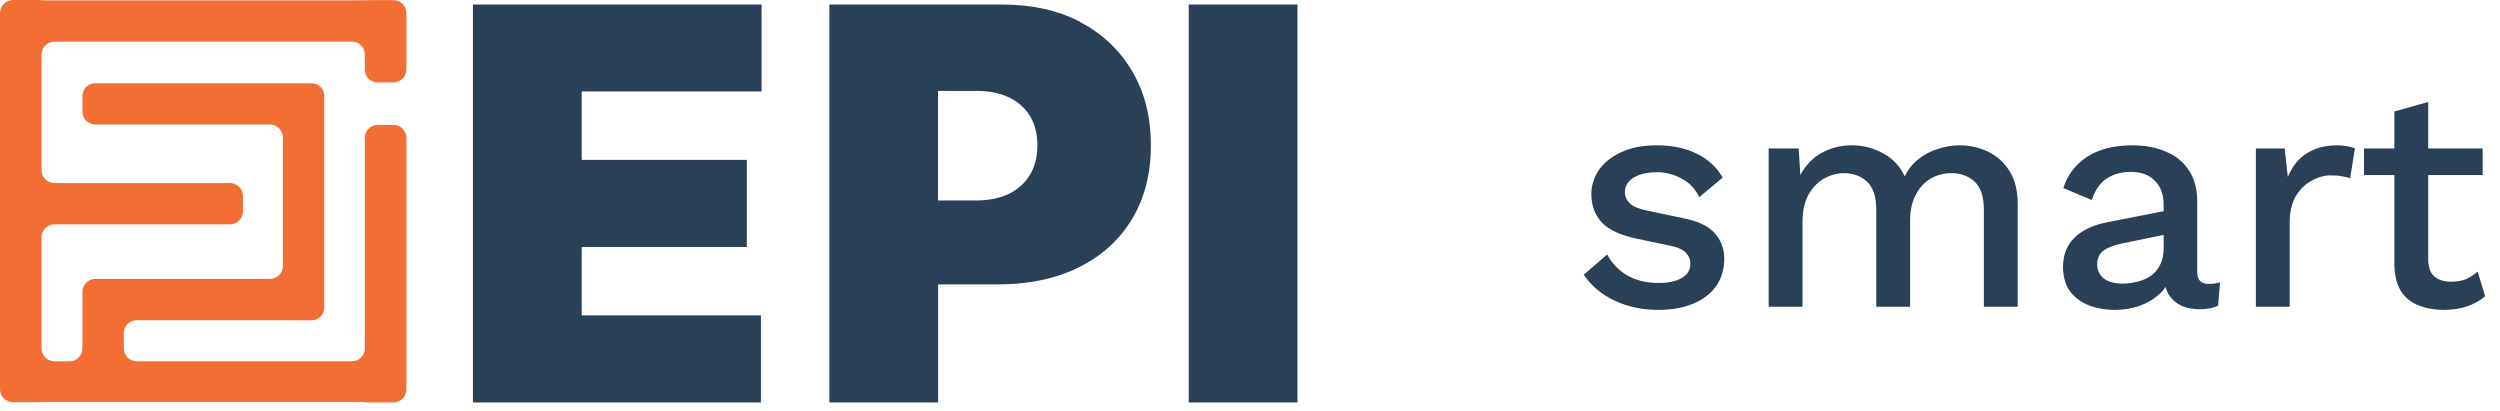
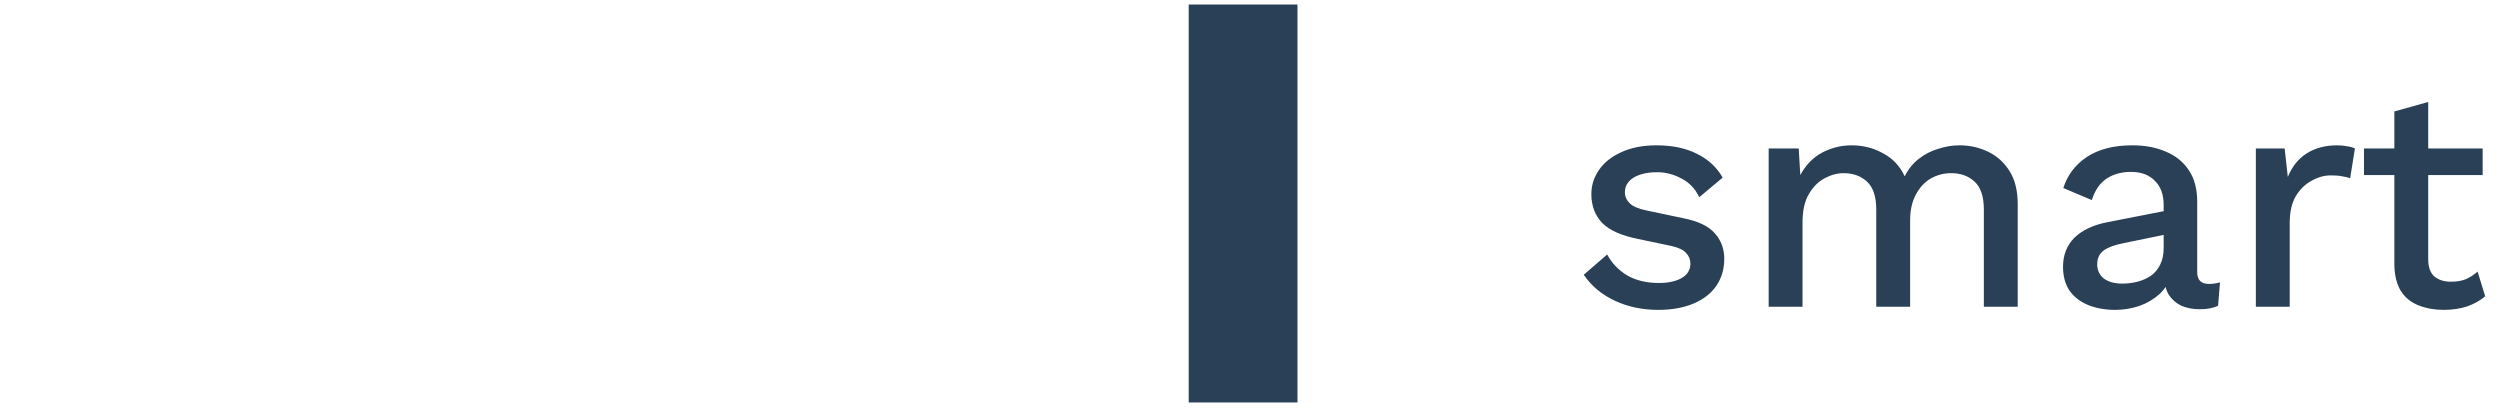
<svg xmlns="http://www.w3.org/2000/svg" width="237" height="39" viewBox="0 0 237 39" fill="none">
-   <path d="M44.834 38.153H72.133V29.898H55.147V23.412H70.798V15.157H55.147V8.67H72.198V0.429H44.834V38.153Z" fill="#294057" />
-   <path d="M102.415 2.08C100.295 0.975 97.835 0.429 95.021 0.429H78.624V38.153H88.936V26.96H94.641C97.534 26.96 100.059 26.427 102.232 25.361C104.404 24.296 106.092 22.775 107.296 20.799C108.5 18.823 109.102 16.483 109.102 13.779C109.102 11.075 108.513 8.761 107.335 6.76C106.158 4.758 104.522 3.211 102.402 2.093M97.651 16.548C97.193 17.328 96.526 17.939 95.662 18.368C94.798 18.784 93.765 19.005 92.561 19.005H88.923V8.618H92.561C93.778 8.618 94.811 8.826 95.662 9.242C96.526 9.658 97.18 10.243 97.651 11.01C98.109 11.777 98.345 12.7 98.345 13.779C98.345 14.858 98.109 15.781 97.651 16.561" fill="#294057" />
  <path d="M123 0.429H112.688V38.153H123V0.429Z" fill="#294057" />
-   <path d="M35.818 7.813H37.297C37.977 7.813 38.527 7.267 38.527 6.591V1.235C38.527 0.559 37.977 0.013 37.297 0.013H35.818C35.137 0.013 34.588 0.013 34.588 0.026C34.588 0.026 34.038 0.039 33.358 0.039H5.169C4.489 0.039 3.939 0.039 3.939 0.013C3.939 0 3.389 0 2.709 0H1.23C0.55 0 0 0.546 0 1.222V34.682V36.905C0 37.581 0.55 38.127 1.23 38.127H2.709C3.389 38.127 3.939 38.127 3.939 38.114C3.939 38.101 4.489 38.101 5.169 38.101H33.358C34.038 38.101 34.588 38.101 34.588 38.127C34.588 38.153 35.137 38.153 35.818 38.153H37.297C37.977 38.153 38.527 37.607 38.527 36.931V13.064C38.527 12.388 37.977 11.842 37.297 11.842H35.818C35.137 11.842 34.588 12.388 34.588 13.064V33.031C34.588 33.707 34.038 34.253 33.358 34.253H12.969C12.288 34.253 11.739 33.707 11.739 33.031V31.575C11.739 30.899 12.288 30.353 12.969 30.353H26.709C26.814 30.353 26.88 30.353 26.88 30.353C26.88 30.353 27.416 30.366 28.084 30.366H29.536C30.204 30.366 30.74 29.82 30.74 29.17V23.906C30.74 23.906 30.74 23.893 30.74 23.88V14.377V14.351V9.086C30.74 8.423 30.204 7.891 29.536 7.891H28.084C27.665 7.891 27.298 7.891 27.076 7.891H9.043C8.362 7.891 7.813 8.436 7.813 9.112V10.581C7.813 11.257 8.362 11.803 9.043 11.803H25.584C26.265 11.803 26.814 12.349 26.814 13.025V25.218C26.814 25.894 26.265 26.44 25.584 26.44H9.043C8.362 26.44 7.813 26.986 7.813 27.662V33.031C7.813 33.707 7.263 34.253 6.583 34.253H5.169C4.489 34.253 3.939 33.707 3.939 33.031V22.489C3.939 21.813 4.489 21.267 5.169 21.267H21.802C22.483 21.267 23.032 20.721 23.032 20.045V18.576C23.032 17.9 22.483 17.354 21.802 17.354H5.169C4.489 17.354 3.939 16.808 3.939 16.132V5.174C3.939 4.498 4.489 3.952 5.169 3.952H33.358C34.038 3.952 34.588 4.498 34.588 5.174V6.604C34.588 7.28 35.137 7.826 35.818 7.826" fill="#F36E35" />
  <path d="M157.19 29.376C155.69 29.376 154.32 29.086 153.08 28.506C151.84 27.926 150.86 27.106 150.14 26.046L152.36 24.126C152.8 24.946 153.43 25.606 154.25 26.106C155.09 26.586 156.09 26.826 157.25 26.826C158.17 26.826 158.9 26.666 159.44 26.346C159.98 26.026 160.25 25.576 160.25 24.996C160.25 24.616 160.12 24.286 159.86 24.006C159.62 23.706 159.15 23.476 158.45 23.316L155.3 22.656C153.7 22.336 152.56 21.826 151.88 21.126C151.2 20.406 150.86 19.496 150.86 18.396C150.86 17.576 151.1 16.816 151.58 16.116C152.06 15.416 152.76 14.856 153.68 14.436C154.62 13.996 155.74 13.776 157.04 13.776C158.54 13.776 159.82 14.046 160.88 14.586C161.94 15.106 162.75 15.856 163.31 16.836L161.09 18.696C160.71 17.896 160.15 17.306 159.41 16.926C158.67 16.526 157.9 16.326 157.1 16.326C156.46 16.326 155.91 16.406 155.45 16.566C154.99 16.726 154.64 16.946 154.4 17.226C154.16 17.506 154.04 17.836 154.04 18.216C154.04 18.616 154.19 18.966 154.49 19.266C154.79 19.566 155.33 19.796 156.11 19.956L159.53 20.676C160.97 20.956 161.98 21.436 162.56 22.116C163.16 22.776 163.46 23.586 163.46 24.546C163.46 25.506 163.21 26.356 162.71 27.096C162.21 27.816 161.49 28.376 160.55 28.776C159.61 29.176 158.49 29.376 157.19 29.376ZM167.669 29.076V14.076H170.519L170.669 16.596C171.189 15.636 171.879 14.926 172.739 14.466C173.619 14.006 174.549 13.776 175.529 13.776C176.609 13.776 177.599 14.026 178.499 14.526C179.419 15.006 180.109 15.736 180.569 16.716C180.889 16.056 181.329 15.506 181.889 15.066C182.449 14.626 183.069 14.306 183.749 14.106C184.429 13.886 185.099 13.776 185.759 13.776C186.719 13.776 187.619 13.976 188.459 14.376C189.299 14.776 189.979 15.386 190.499 16.206C191.019 17.026 191.279 18.076 191.279 19.356V29.076H188.069V19.866C188.069 18.646 187.779 17.766 187.199 17.226C186.619 16.686 185.879 16.416 184.979 16.416C184.279 16.416 183.629 16.586 183.029 16.926C182.449 17.266 181.979 17.776 181.619 18.456C181.259 19.116 181.079 19.936 181.079 20.916V29.076H177.869V19.866C177.869 18.646 177.579 17.766 176.999 17.226C176.419 16.686 175.679 16.416 174.779 16.416C174.179 16.416 173.579 16.576 172.979 16.896C172.379 17.216 171.879 17.716 171.479 18.396C171.079 19.076 170.879 19.976 170.879 21.096V29.076H167.669ZM205.115 19.446C205.115 18.446 204.835 17.676 204.275 17.136C203.735 16.576 202.985 16.296 202.025 16.296C201.125 16.296 200.355 16.506 199.715 16.926C199.075 17.346 198.605 18.026 198.305 18.966L195.605 17.826C195.985 16.606 196.725 15.626 197.825 14.886C198.945 14.146 200.385 13.776 202.145 13.776C203.345 13.776 204.405 13.976 205.325 14.376C206.245 14.756 206.965 15.336 207.485 16.116C208.025 16.896 208.295 17.896 208.295 19.116V25.806C208.295 26.546 208.665 26.916 209.405 26.916C209.765 26.916 210.115 26.866 210.455 26.766L210.275 28.986C209.815 29.206 209.235 29.316 208.535 29.316C207.895 29.316 207.315 29.206 206.795 28.986C206.295 28.746 205.895 28.396 205.595 27.936C205.315 27.456 205.175 26.866 205.175 26.166V25.956L205.835 25.926C205.655 26.706 205.285 27.356 204.725 27.876C204.165 28.376 203.515 28.756 202.775 29.016C202.035 29.256 201.285 29.376 200.525 29.376C199.585 29.376 198.735 29.226 197.975 28.926C197.235 28.626 196.645 28.176 196.205 27.576C195.785 26.956 195.575 26.196 195.575 25.296C195.575 24.176 195.935 23.256 196.655 22.536C197.395 21.816 198.435 21.326 199.775 21.066L205.595 19.926L205.565 22.176L201.335 23.046C200.495 23.206 199.865 23.436 199.445 23.736C199.025 24.036 198.815 24.476 198.815 25.056C198.815 25.616 199.025 26.066 199.445 26.406C199.885 26.726 200.465 26.886 201.185 26.886C201.685 26.886 202.165 26.826 202.625 26.706C203.105 26.586 203.535 26.396 203.915 26.136C204.295 25.856 204.585 25.506 204.785 25.086C205.005 24.646 205.115 24.126 205.115 23.526V19.446ZM213.855 29.076V14.076H216.585L216.885 16.776C217.285 15.796 217.875 15.056 218.655 14.556C219.455 14.036 220.435 13.776 221.595 13.776C221.895 13.776 222.195 13.806 222.495 13.866C222.795 13.906 223.045 13.976 223.245 14.076L222.795 16.896C222.575 16.816 222.325 16.756 222.045 16.716C221.785 16.656 221.425 16.626 220.965 16.626C220.345 16.626 219.735 16.796 219.135 17.136C218.535 17.456 218.035 17.946 217.635 18.606C217.255 19.266 217.065 20.106 217.065 21.126V29.076H213.855ZM230.195 9.666V24.576C230.195 25.316 230.385 25.856 230.765 26.196C231.165 26.536 231.695 26.706 232.355 26.706C232.895 26.706 233.365 26.626 233.765 26.466C234.165 26.286 234.535 26.046 234.875 25.746L235.595 28.086C235.135 28.486 234.565 28.806 233.885 29.046C233.225 29.266 232.485 29.376 231.665 29.376C230.805 29.376 230.015 29.236 229.295 28.956C228.575 28.676 228.015 28.226 227.615 27.606C227.215 26.966 227.005 26.136 226.985 25.116V10.566L230.195 9.666ZM235.355 14.076V16.596H224.105V14.076H235.355Z" fill="#294057" />
</svg>